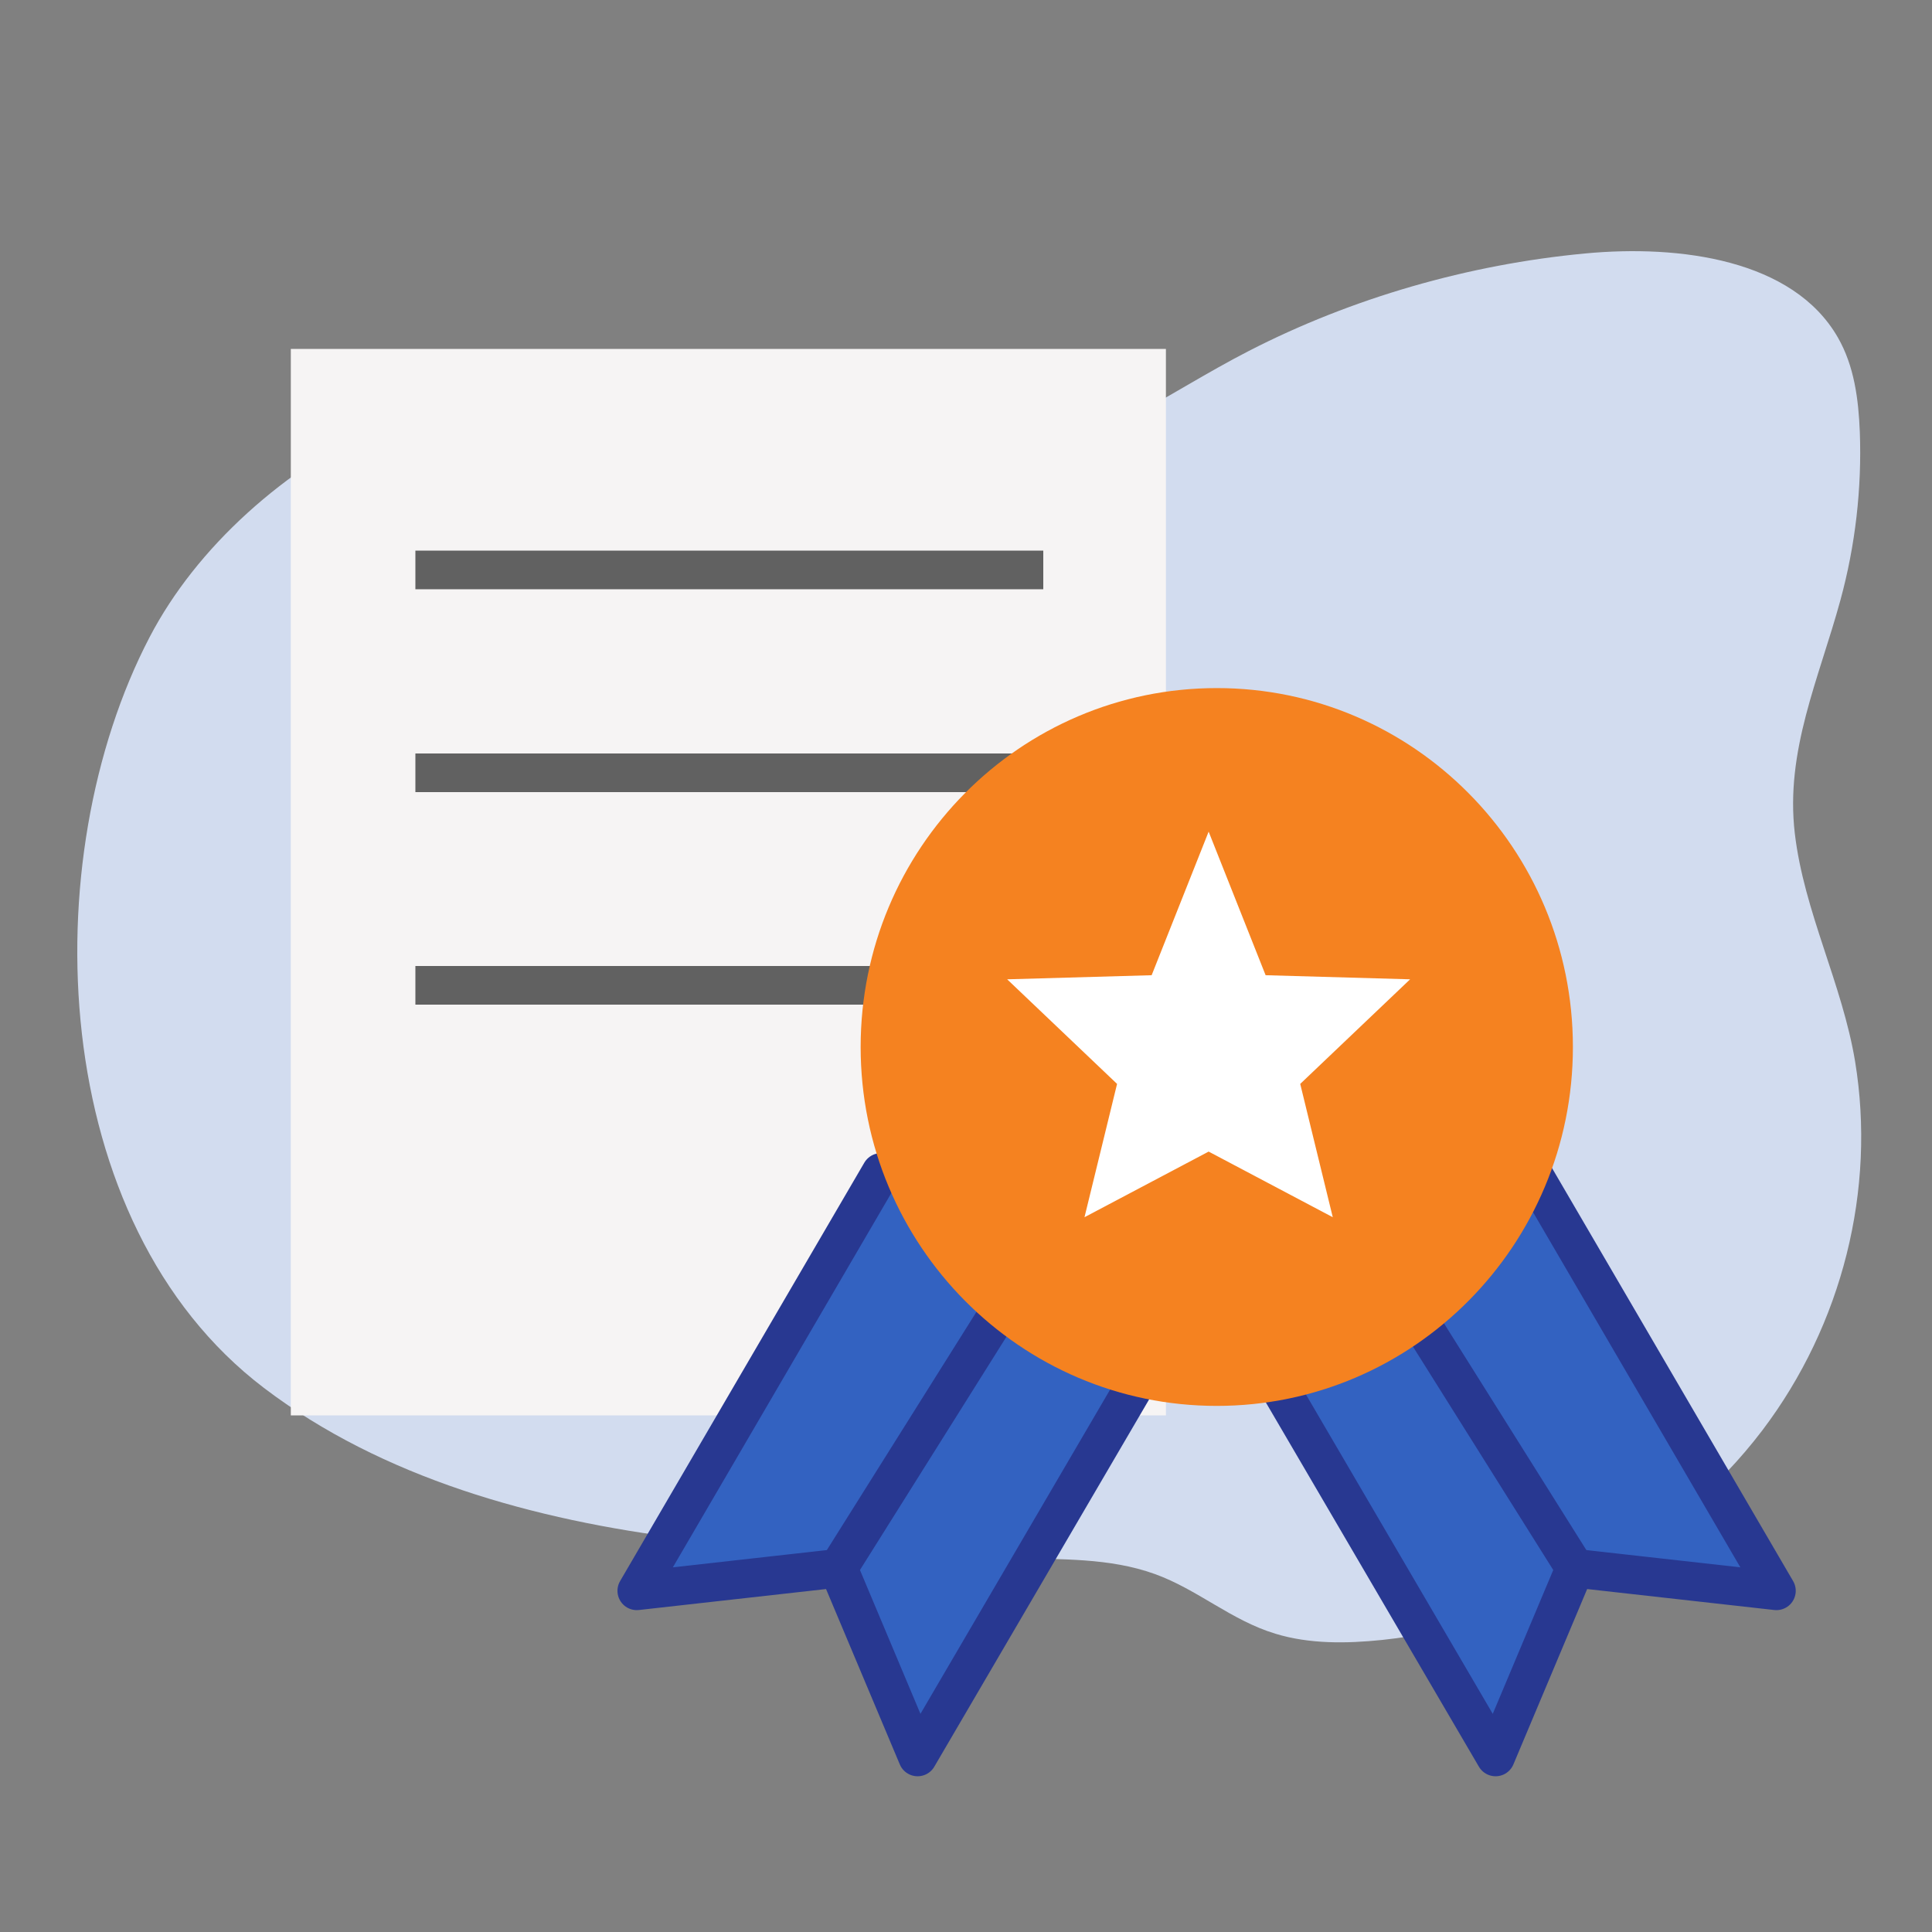
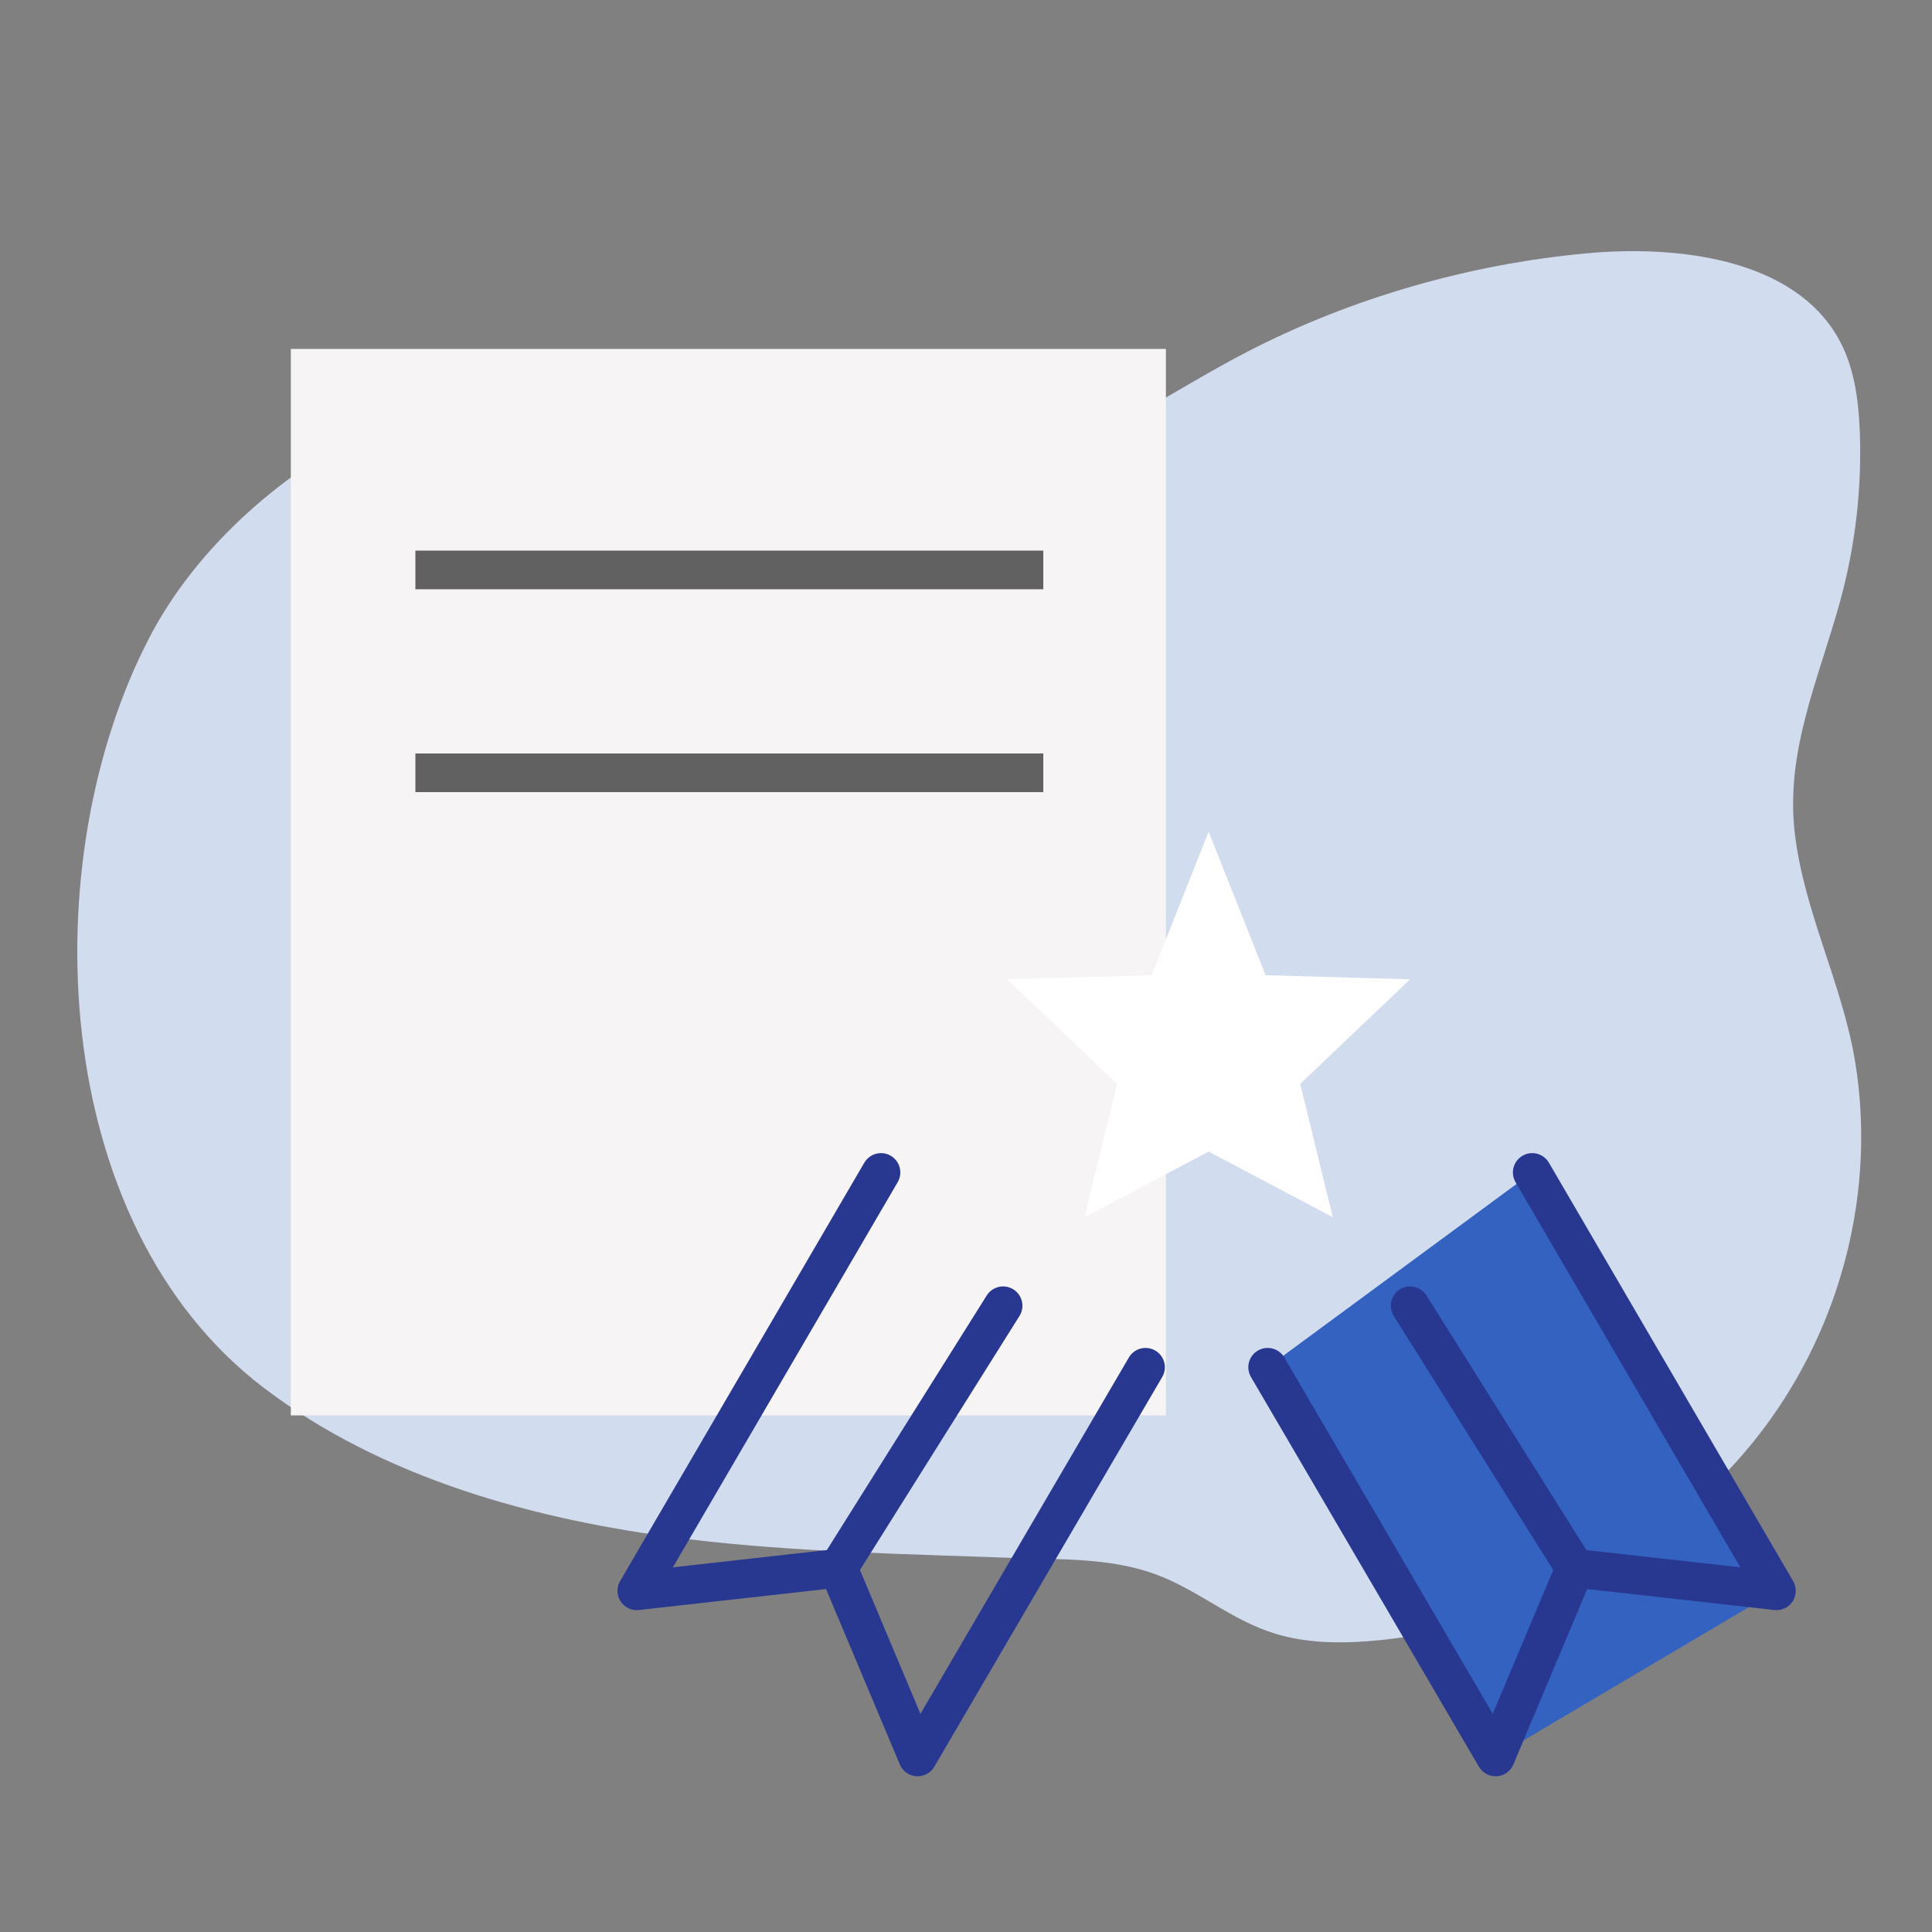
<svg xmlns="http://www.w3.org/2000/svg" width="100" height="100" viewBox="0 0 100 100" fill="none">
  <rect x="0" y="0" width="100" height="100" fill="#808080" stroke="none" />
  <g clip-path="url(#clip0_1_248)">
    <path d="M35.69 79.676C41.225 80.337 46.801 80.431 52.363 80.634C54.914 80.728 57.41 80.62 59.77 81.47C61.982 82.266 63.732 83.872 66.011 84.56C67.775 85.1 69.687 85.073 71.532 84.884C79.333 84.061 86.686 80 91.217 74.036C95.368 68.558 97.105 61.556 96.02 54.944C95.355 50.923 93.374 47.186 92.899 43.138C92.397 38.861 94.147 35.137 95.26 31.063C96.033 28.229 96.372 25.288 96.264 22.36C96.196 20.673 95.979 18.946 95.124 17.462C92.805 13.428 86.944 12.659 82.06 13.118C76.009 13.684 69.972 15.425 64.641 18.164C60.435 20.323 56.27 23.48 51.454 24.33C46.014 25.288 41.809 21.82 36.911 20.228C25.895 16.666 12.6 23.669 7.744 32.978C1.747 44.474 2.426 63.296 13.659 71.837C19.777 76.492 27.659 78.691 35.473 79.649C35.527 79.662 35.609 79.676 35.69 79.676Z" fill="#D2DCEF" />
    <path d="M60.347 18.061H15.053V73.261H60.347V18.061Z" fill="#F6F4F4" />
    <path d="M21.5 29.5H54" stroke="#616161" stroke-width="2" />
    <path d="M21.5 40H54" stroke="#616161" stroke-width="2" />
-     <path d="M21.5 51H54" stroke="#616161" stroke-width="2" />
-     <path d="M59.293 70.769L47.496 90.939L43.388 81.172L32.96 82.34L45.6 60.685" fill="#3362C1" />
    <path d="M59.293 70.769L47.496 90.939L43.388 81.172L32.96 82.34L45.6 60.685" stroke="#283891" stroke-width="2" stroke-miterlimit="10" stroke-linecap="round" stroke-linejoin="round" />
    <path d="M51.92 67.585L43.388 81.172" stroke="#283891" stroke-width="2" stroke-miterlimit="10" stroke-linecap="round" stroke-linejoin="round" />
-     <path d="M65.613 70.769L77.411 90.939L81.519 81.172L91.947 82.34L79.307 60.685" fill="#3362C1" />
+     <path d="M65.613 70.769L77.411 90.939L91.947 82.34L79.307 60.685" fill="#3362C1" />
    <path d="M65.613 70.769L77.411 90.939L81.519 81.172L91.947 82.34L79.307 60.685" stroke="#283891" stroke-width="2" stroke-miterlimit="10" stroke-linecap="round" stroke-linejoin="round" />
    <path d="M72.987 67.585L81.519 81.172" stroke="#283891" stroke-width="2" stroke-miterlimit="10" stroke-linecap="round" stroke-linejoin="round" />
-     <path d="M62.98 72.769C73.16 72.769 81.413 64.452 81.413 54.192C81.413 43.932 73.16 35.615 62.98 35.615C52.8 35.615 44.547 43.932 44.547 54.192C44.547 64.452 52.8 72.769 62.98 72.769Z" fill="#F58220" />
    <path d="M62.559 59.606L68.984 63.003L67.299 56.103L72.987 50.689L65.508 50.477L62.559 43.046L59.609 50.477L52.131 50.689L57.819 56.103L56.133 63.003L62.559 59.606Z" fill="white" />
  </g>
  <defs>
    <clipPath id="clip0_1_248">
      <rect width="93" height="79" fill="white" transform="translate(4 13)" />
    </clipPath>
  </defs>
</svg>